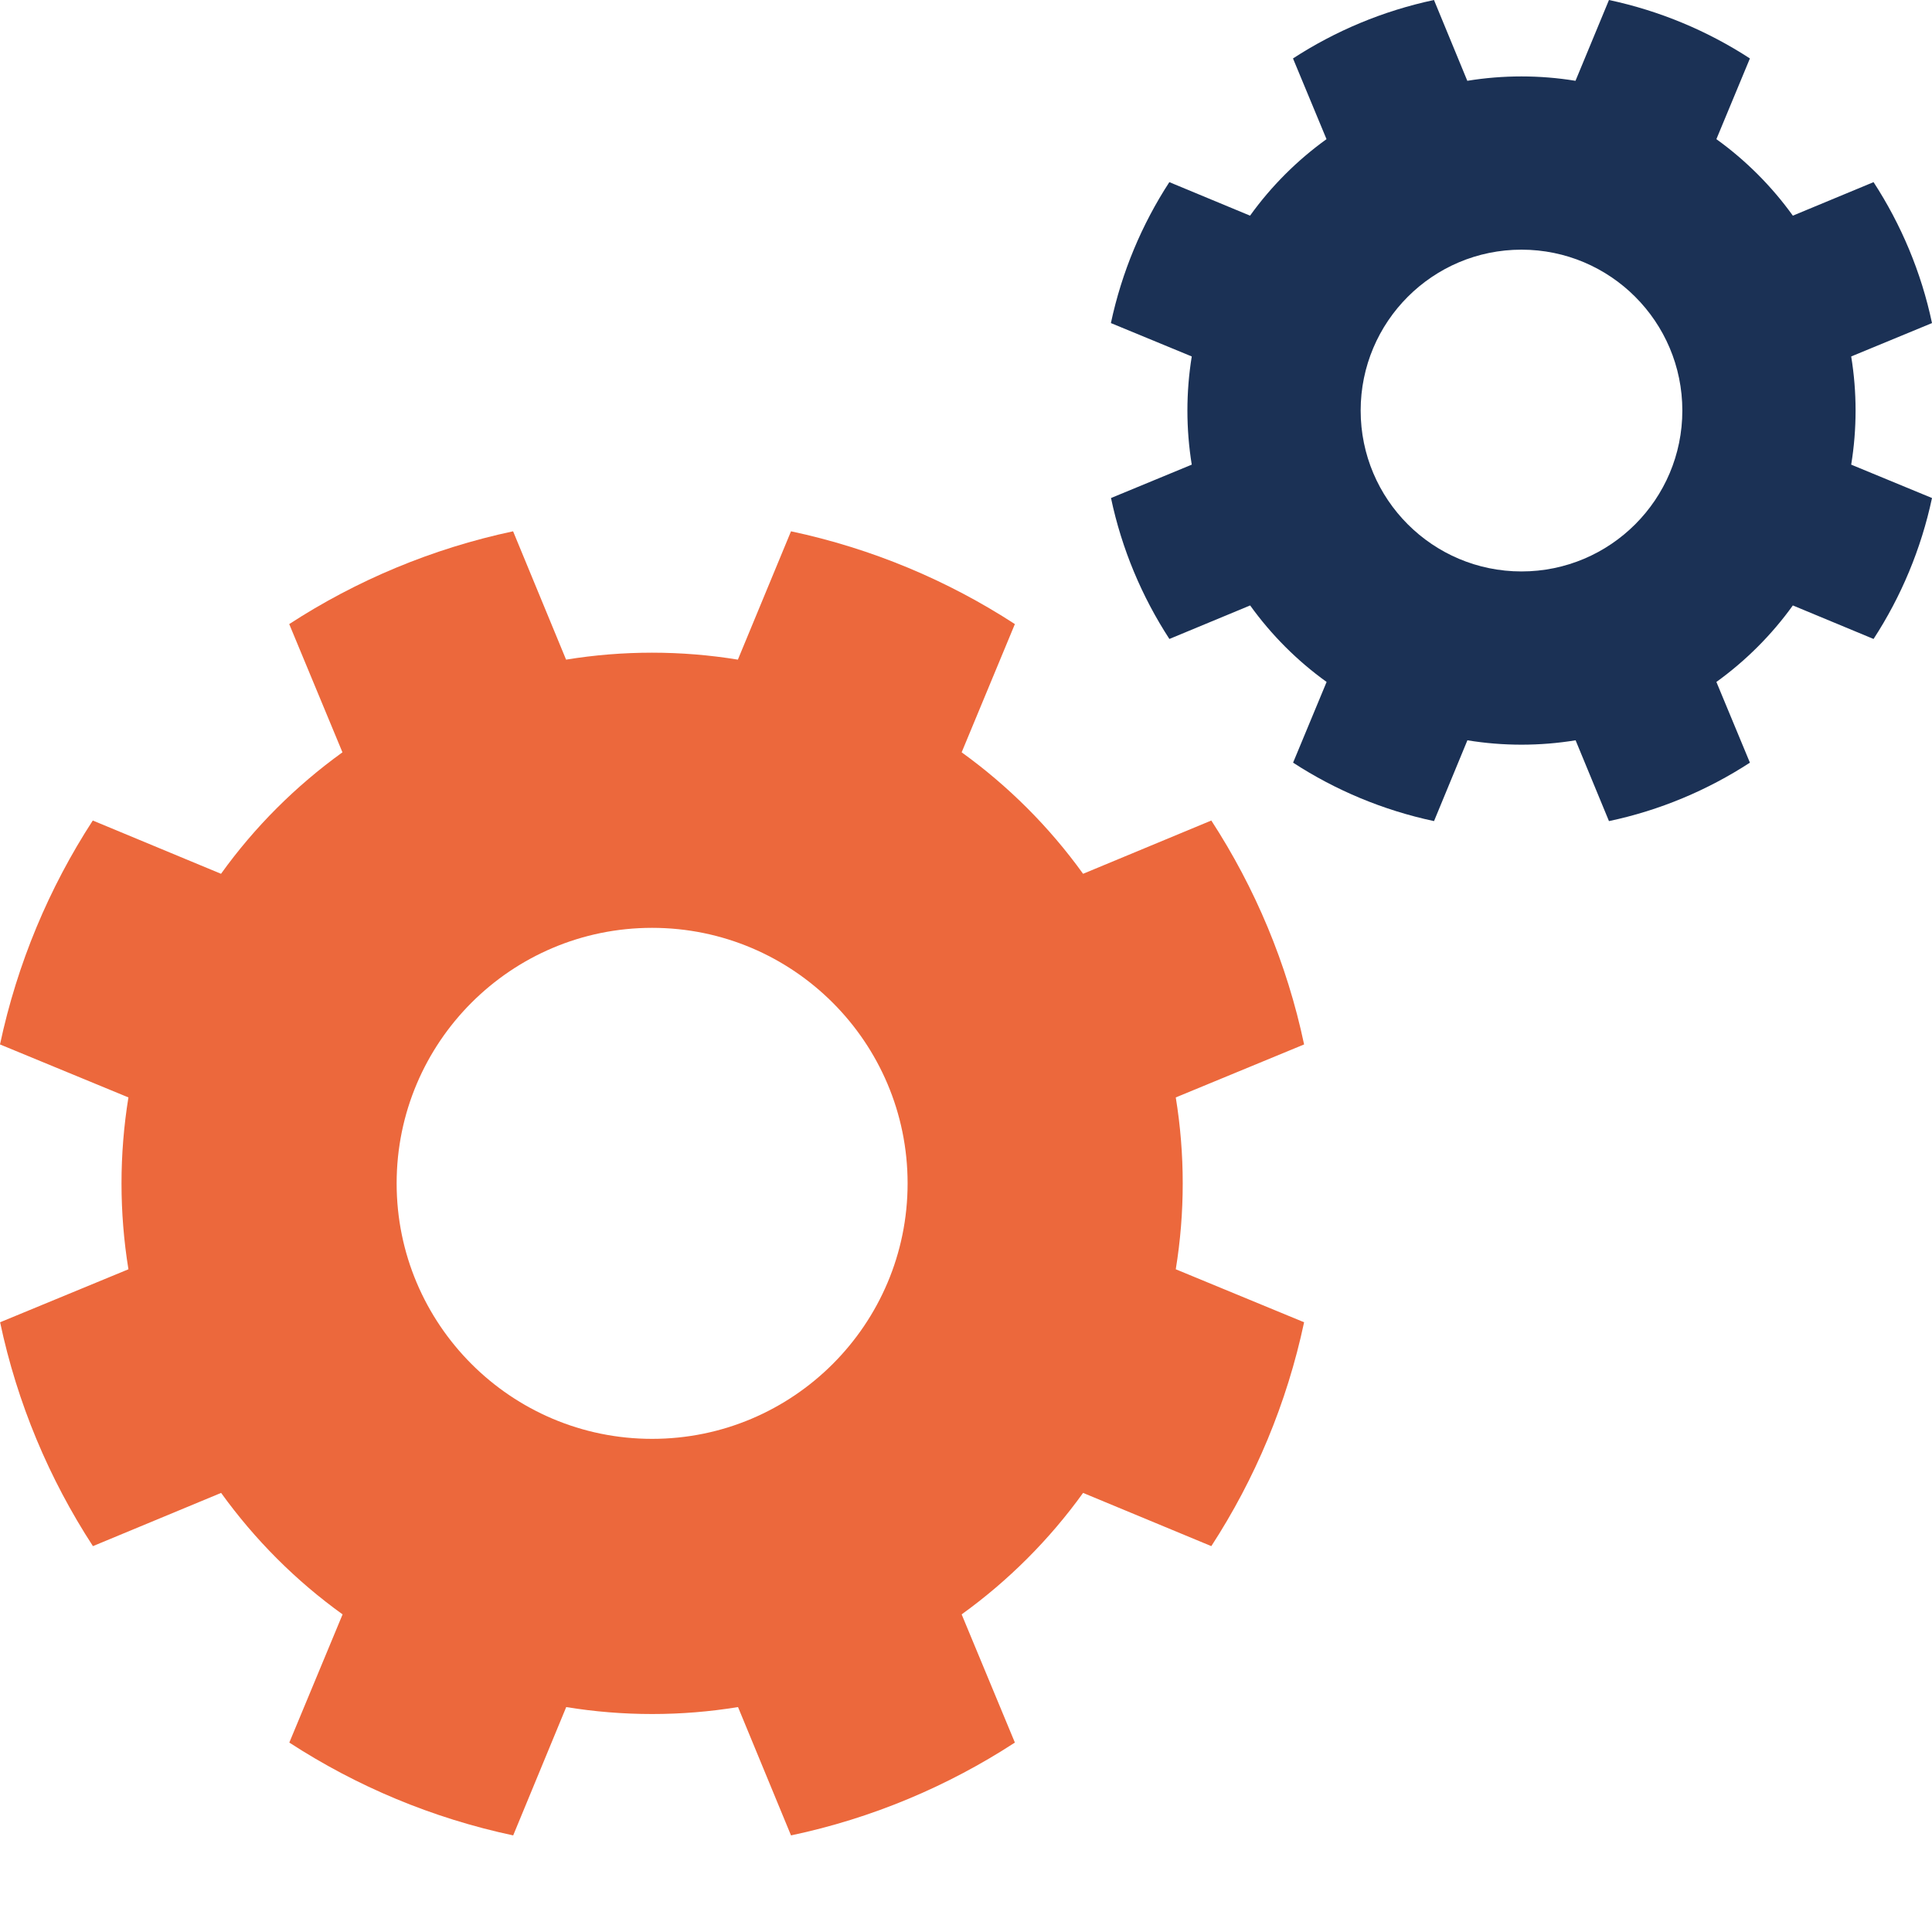
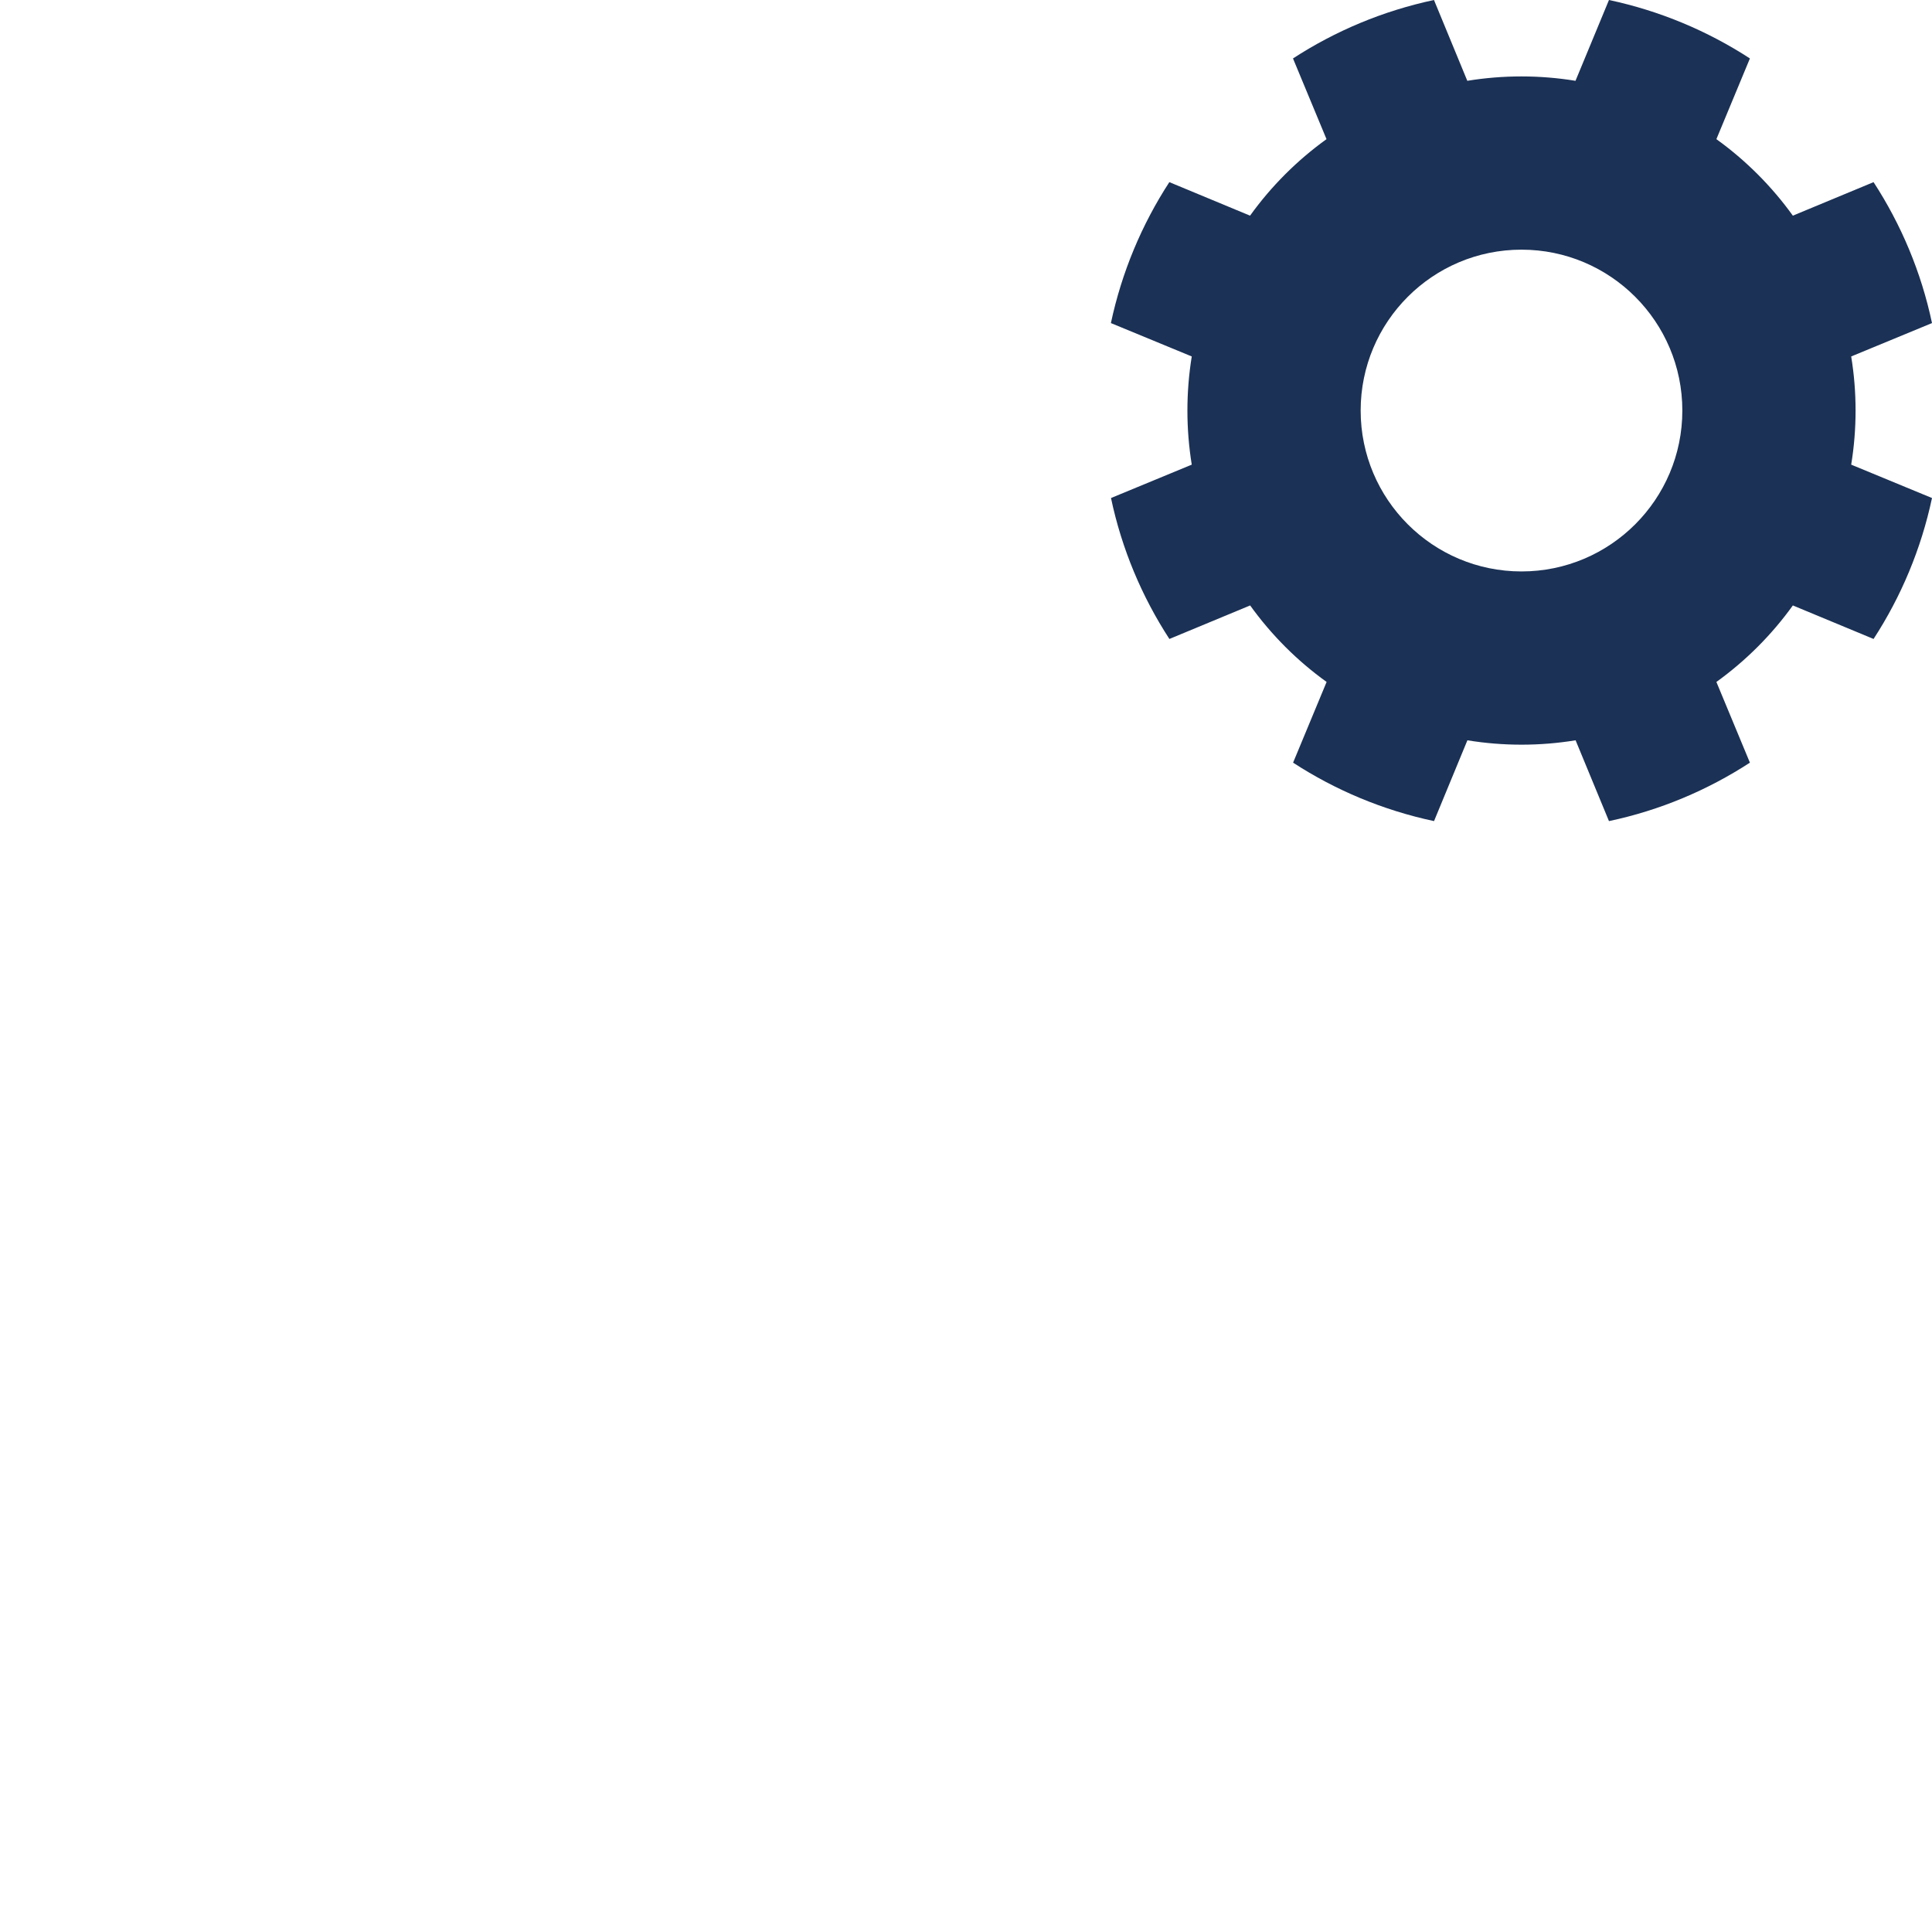
<svg xmlns="http://www.w3.org/2000/svg" width="40" height="40" viewBox="0 0 40 40" fill="none">
-   <path fill-rule="evenodd" clip-rule="evenodd" d="M16.377 11C18.055 11.357 19.62 12.016 21.012 12.921L19.91 15.576C20.877 16.273 21.728 17.124 22.424 18.091L25.079 16.988C25.984 18.381 26.646 19.946 27 21.624L24.343 22.721C24.535 23.897 24.535 25.103 24.343 26.279L27 27.376C26.643 29.054 25.984 30.619 25.079 32.011L22.424 30.909C21.728 31.876 20.877 32.727 19.91 33.424L21.012 36.078C19.62 36.984 18.055 37.646 16.377 38L15.28 35.343C14.104 35.535 12.899 35.535 11.723 35.343L10.625 38C8.948 37.643 7.383 36.984 5.99 36.078L7.093 33.424C6.123 32.727 5.275 31.876 4.578 30.909L1.924 32.011C1.018 30.619 0.357 29.054 0.002 27.376L2.659 26.279C2.468 25.103 2.468 23.897 2.659 22.721L0 21.624C0.357 19.946 1.016 18.381 1.921 16.988L4.576 18.091C5.272 17.121 6.123 16.273 7.09 15.576L5.988 12.921C7.38 12.016 8.945 11.357 10.623 11L11.72 13.657C12.896 13.465 14.101 13.465 15.277 13.657L16.377 11ZM13.501 19.21C16.421 19.21 18.791 21.58 18.791 24.5C18.791 27.42 16.421 29.79 13.501 29.79C10.581 29.79 8.212 27.42 8.212 24.5C8.212 21.58 10.581 19.21 13.501 19.21Z" fill="#EC683C" />
  <path fill-rule="evenodd" clip-rule="evenodd" d="M33.312 0C34.368 0.225 35.353 0.64 36.23 1.21L35.536 2.881C36.145 3.32 36.681 3.856 37.119 4.465L38.79 3.771C39.36 4.647 39.777 5.633 40 6.689L38.327 7.38C38.448 8.12 38.448 8.88 38.327 9.62L40 10.311C39.775 11.367 39.36 12.353 38.79 13.229L37.119 12.535C36.681 13.144 36.145 13.68 35.536 14.119L36.23 15.79C35.353 16.36 34.368 16.777 33.312 17L32.621 15.327C31.88 15.448 31.121 15.448 30.381 15.327L29.69 17C28.634 16.775 27.648 16.36 26.772 15.79L27.466 14.119C26.855 13.68 26.321 13.144 25.883 12.535L24.211 13.229C23.641 12.353 23.225 11.367 23.002 10.311L24.674 9.62C24.554 8.88 24.554 8.12 24.674 7.38L23 6.689C23.225 5.633 23.64 4.647 24.21 3.771L25.881 4.465C26.32 3.854 26.855 3.32 27.464 2.881L26.77 1.21C27.647 0.64 28.632 0.225 29.689 0L30.379 1.673C31.12 1.552 31.879 1.552 32.619 1.673L33.312 0ZM31.501 5.169C33.339 5.169 34.831 6.661 34.831 8.5C34.831 10.339 33.339 11.831 31.501 11.831C29.662 11.831 28.171 10.339 28.171 8.5C28.171 6.661 29.662 5.169 31.501 5.169Z" fill="#1B3155" />
</svg>